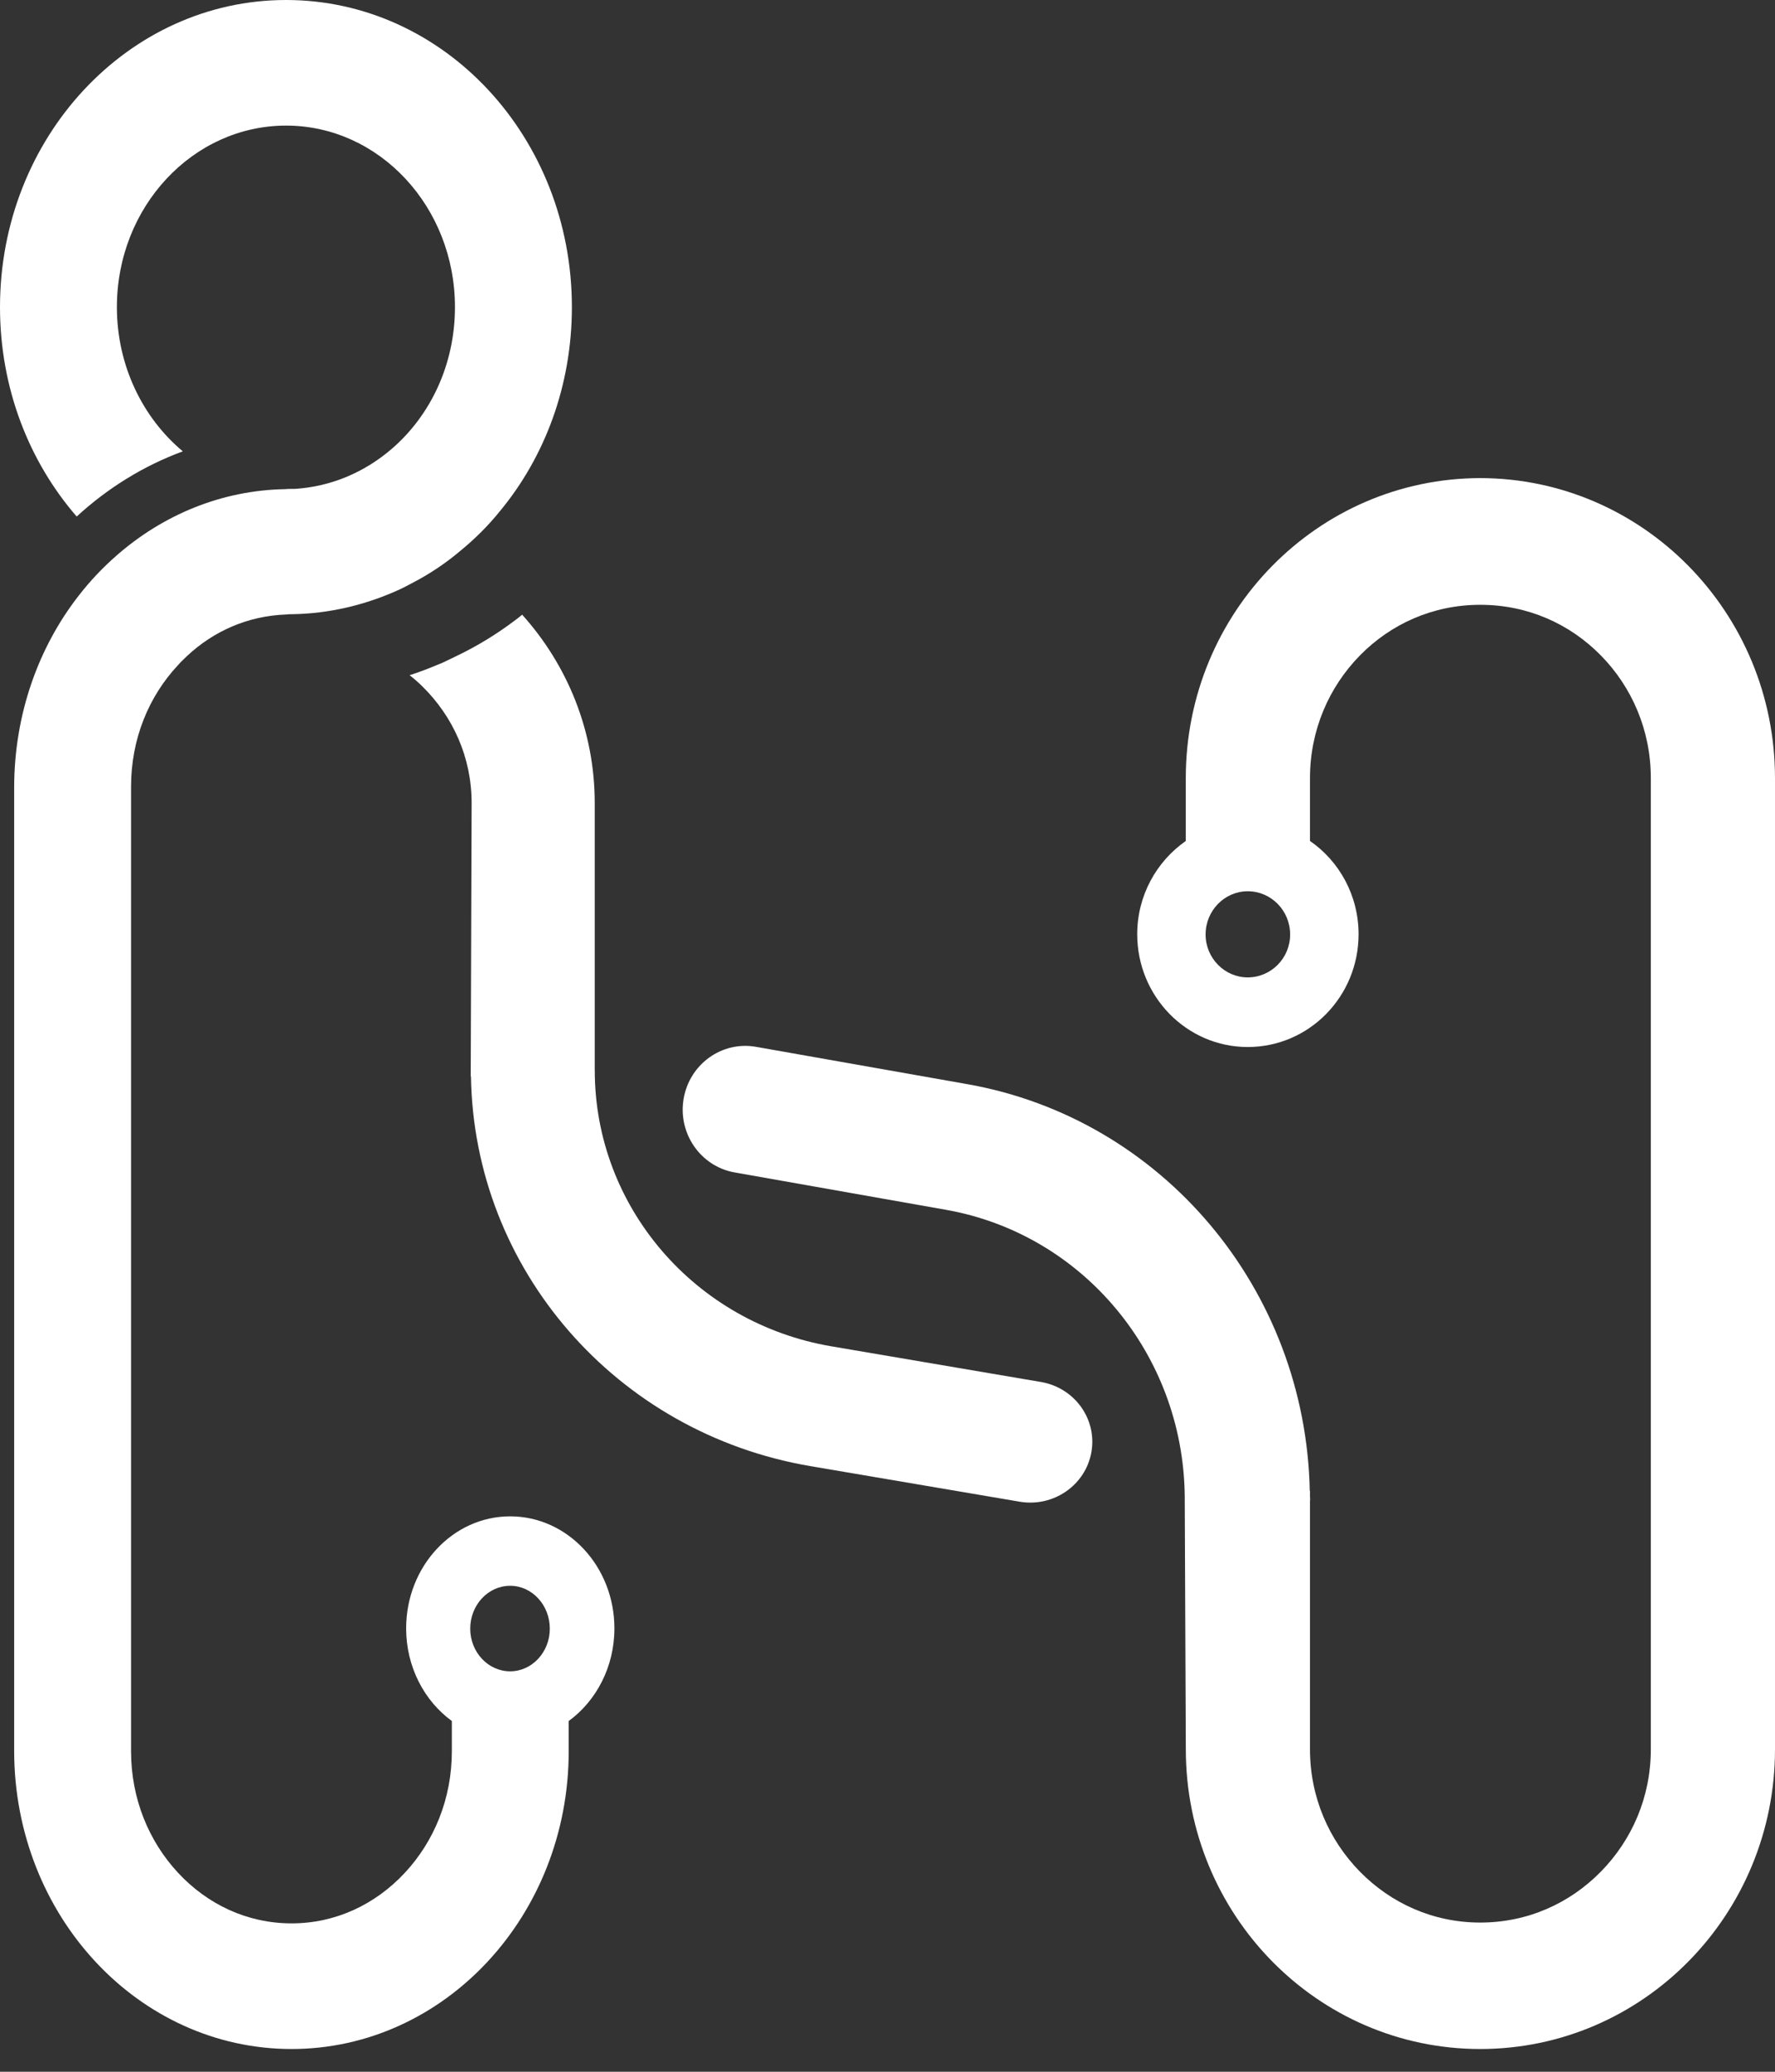
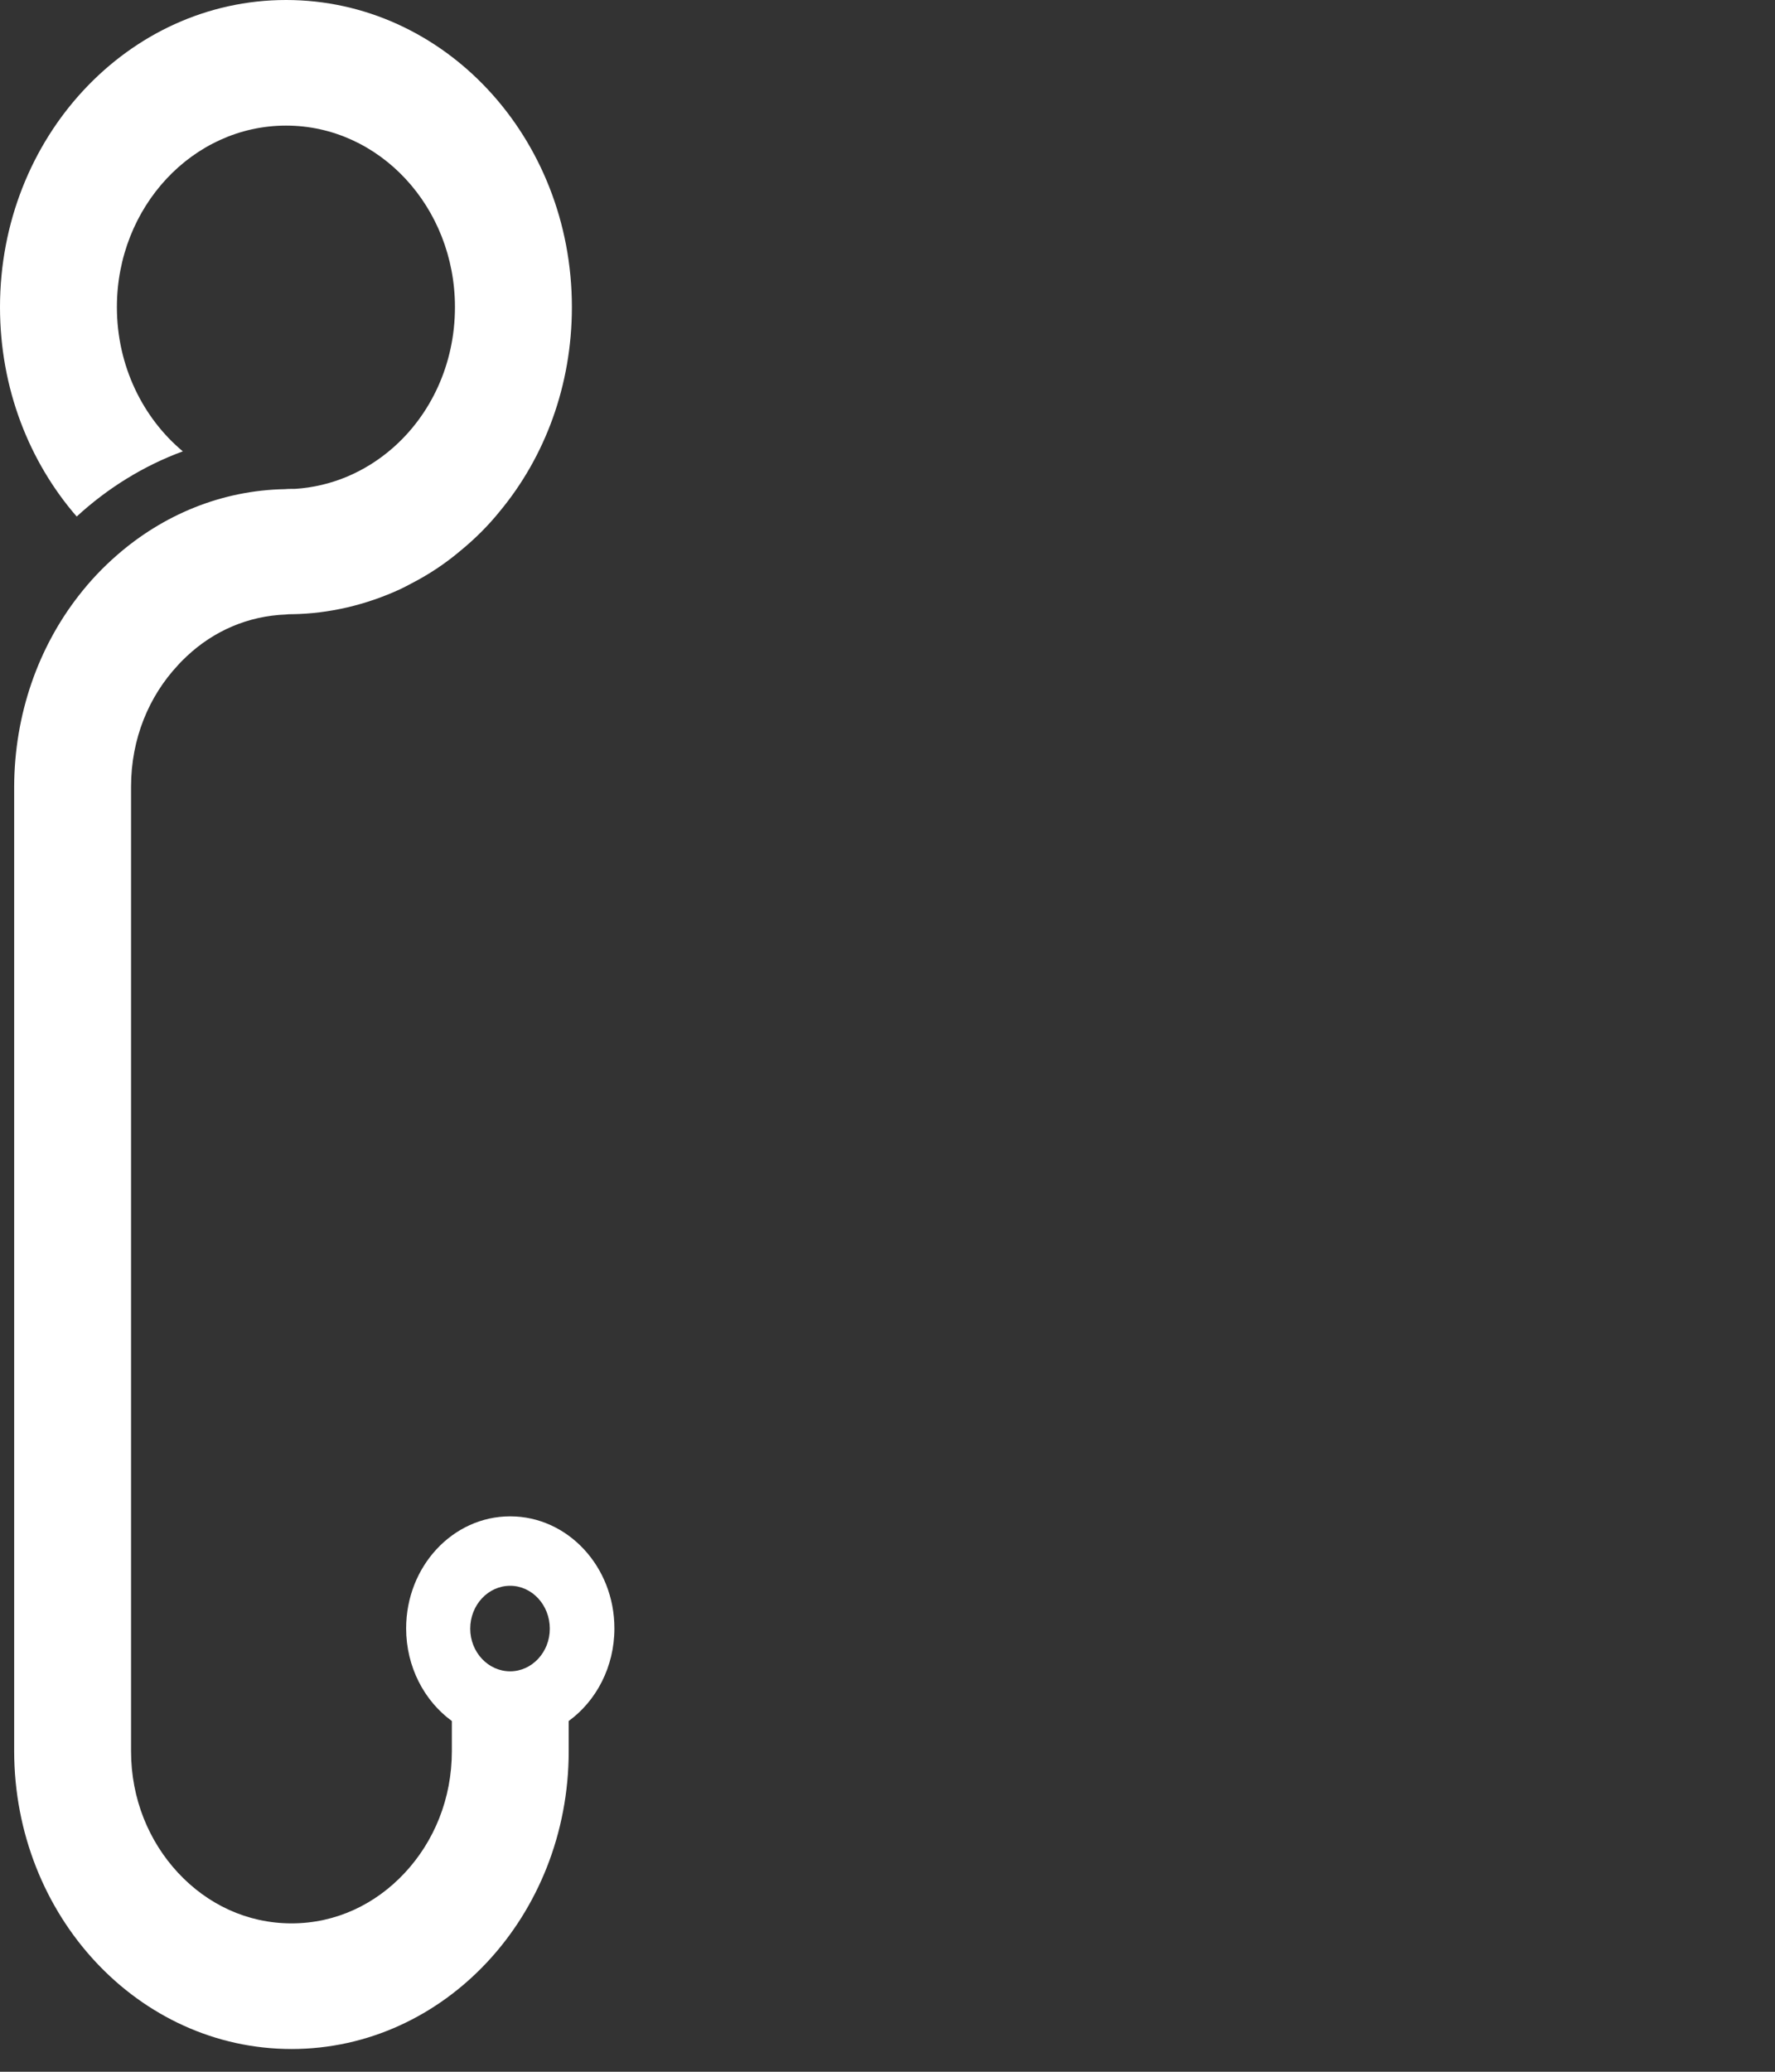
<svg xmlns="http://www.w3.org/2000/svg" width="48" height="56" viewBox="0 0 48 56" fill="none">
  <rect x="0" y="0" width="48" height="56" fill="#333333" stroke="none" />
-   <path d="M40.029 12.923C35.629 12.931 32.066 16.556 32.066 21.035V22.732C31.274 23.285 30.753 24.207 30.753 25.252C30.753 26.934 32.089 28.301 33.742 28.301C35.403 28.301 36.739 26.933 36.739 25.252C36.739 24.207 36.218 23.277 35.425 22.732V21.034C35.425 19.736 35.939 18.569 36.776 17.716C37.614 16.863 38.754 16.348 40.029 16.348C41.313 16.348 42.452 16.863 43.29 17.716C44.128 18.568 44.642 19.736 44.642 21.034V47.282C44.642 48.58 44.128 49.739 43.29 50.592C42.452 51.445 41.313 51.967 40.029 51.967C38.754 51.967 37.614 51.445 36.776 50.592C35.939 49.739 35.425 48.58 35.425 47.282V40.566C35.426 40.553 35.429 40.541 35.429 40.529C35.429 40.501 35.425 40.474 35.425 40.447V40.299H35.419C35.311 34.86 31.443 30.24 26.159 29.305L20.445 28.296C19.524 28.133 18.647 28.761 18.487 29.699C18.327 30.636 18.944 31.528 19.866 31.691L25.58 32.701C29.282 33.355 31.994 36.609 32.038 40.432L32.067 47.281C32.067 51.759 35.629 55.385 40.029 55.385C44.43 55.385 48 51.759 48 47.281V21.034C47.999 16.556 44.429 12.93 40.029 12.923ZM33.741 26.419C33.115 26.419 32.602 25.897 32.602 25.259C32.602 24.614 33.115 24.091 33.741 24.091C34.376 24.091 34.888 24.614 34.888 25.259C34.889 25.897 34.376 26.419 33.741 26.419Z" fill="white" />
  <path d="M13.796 40.987C12.24 40.987 10.983 42.345 10.983 44.016C10.983 45.053 11.473 45.977 12.219 46.519V47.335C12.219 48.624 11.736 49.776 10.947 50.623C10.158 51.47 9.086 51.989 7.885 51.989C6.678 51.989 5.605 51.47 4.816 50.623C4.028 49.776 3.544 48.624 3.544 47.335V21.264C3.544 19.967 4.028 18.816 4.816 17.976C4.888 17.892 4.972 17.816 5.058 17.732C5.776 17.06 6.699 16.648 7.736 16.61C7.779 16.602 7.829 16.602 7.886 16.602H7.9C8.908 16.587 9.903 16.35 10.827 15.924C10.933 15.87 11.033 15.824 11.125 15.771C11.601 15.527 12.048 15.229 12.453 14.886C12.844 14.565 13.199 14.214 13.518 13.818C14.733 12.353 15.465 10.422 15.465 8.302C15.466 3.716 12.013 0 7.736 0C3.467 0 0 3.716 0 8.301C0 10.498 0.789 12.482 2.074 13.962C2.912 13.192 3.886 12.589 4.944 12.2C3.864 11.299 3.161 9.888 3.161 8.301C3.161 5.593 5.214 3.395 7.736 3.395C10.258 3.395 12.303 5.593 12.303 8.301C12.303 9.85 11.643 11.223 10.605 12.123C9.874 12.757 8.965 13.153 7.97 13.215H7.885C7.828 13.215 7.771 13.215 7.707 13.222C5.988 13.253 4.411 13.917 3.161 15.008C2.784 15.336 2.436 15.702 2.123 16.107C1.037 17.503 0.39 19.303 0.383 21.264V47.335C0.39 51.783 3.743 55.385 7.885 55.385C12.019 55.385 15.379 51.783 15.379 47.335V46.519C16.125 45.977 16.615 45.054 16.615 44.017C16.616 42.345 15.352 40.987 13.796 40.987ZM13.796 45.176C13.199 45.176 12.716 44.657 12.716 44.024C12.716 43.383 13.199 42.864 13.796 42.864C14.386 42.864 14.868 43.383 14.868 44.024C14.869 44.657 14.386 45.176 13.796 45.176Z" fill="white" />
-   <path d="M28.149 37.355L22.487 36.392C18.788 35.764 16.083 32.615 16.084 28.931C16.084 28.928 16.083 28.926 16.083 28.923V21.707C16.083 19.756 15.341 17.971 14.12 16.615C14.06 16.669 13.993 16.717 13.932 16.764C13.428 17.145 12.875 17.484 12.28 17.763C12.274 17.769 12.268 17.769 12.261 17.775H12.255C12.146 17.829 12.025 17.888 11.903 17.942H11.897C11.63 18.055 11.356 18.162 11.077 18.251C11.193 18.341 11.308 18.442 11.417 18.549C12.243 19.358 12.754 20.464 12.754 21.707L12.73 28.912C12.73 28.918 12.729 28.925 12.729 28.931C12.729 28.944 12.73 28.956 12.73 28.969L12.729 29.094H12.736C12.816 34.303 16.658 38.734 21.912 39.629L27.573 40.591C28.486 40.746 29.355 40.147 29.513 39.254C29.673 38.36 29.061 37.51 28.149 37.355Z" fill="white" />
</svg>